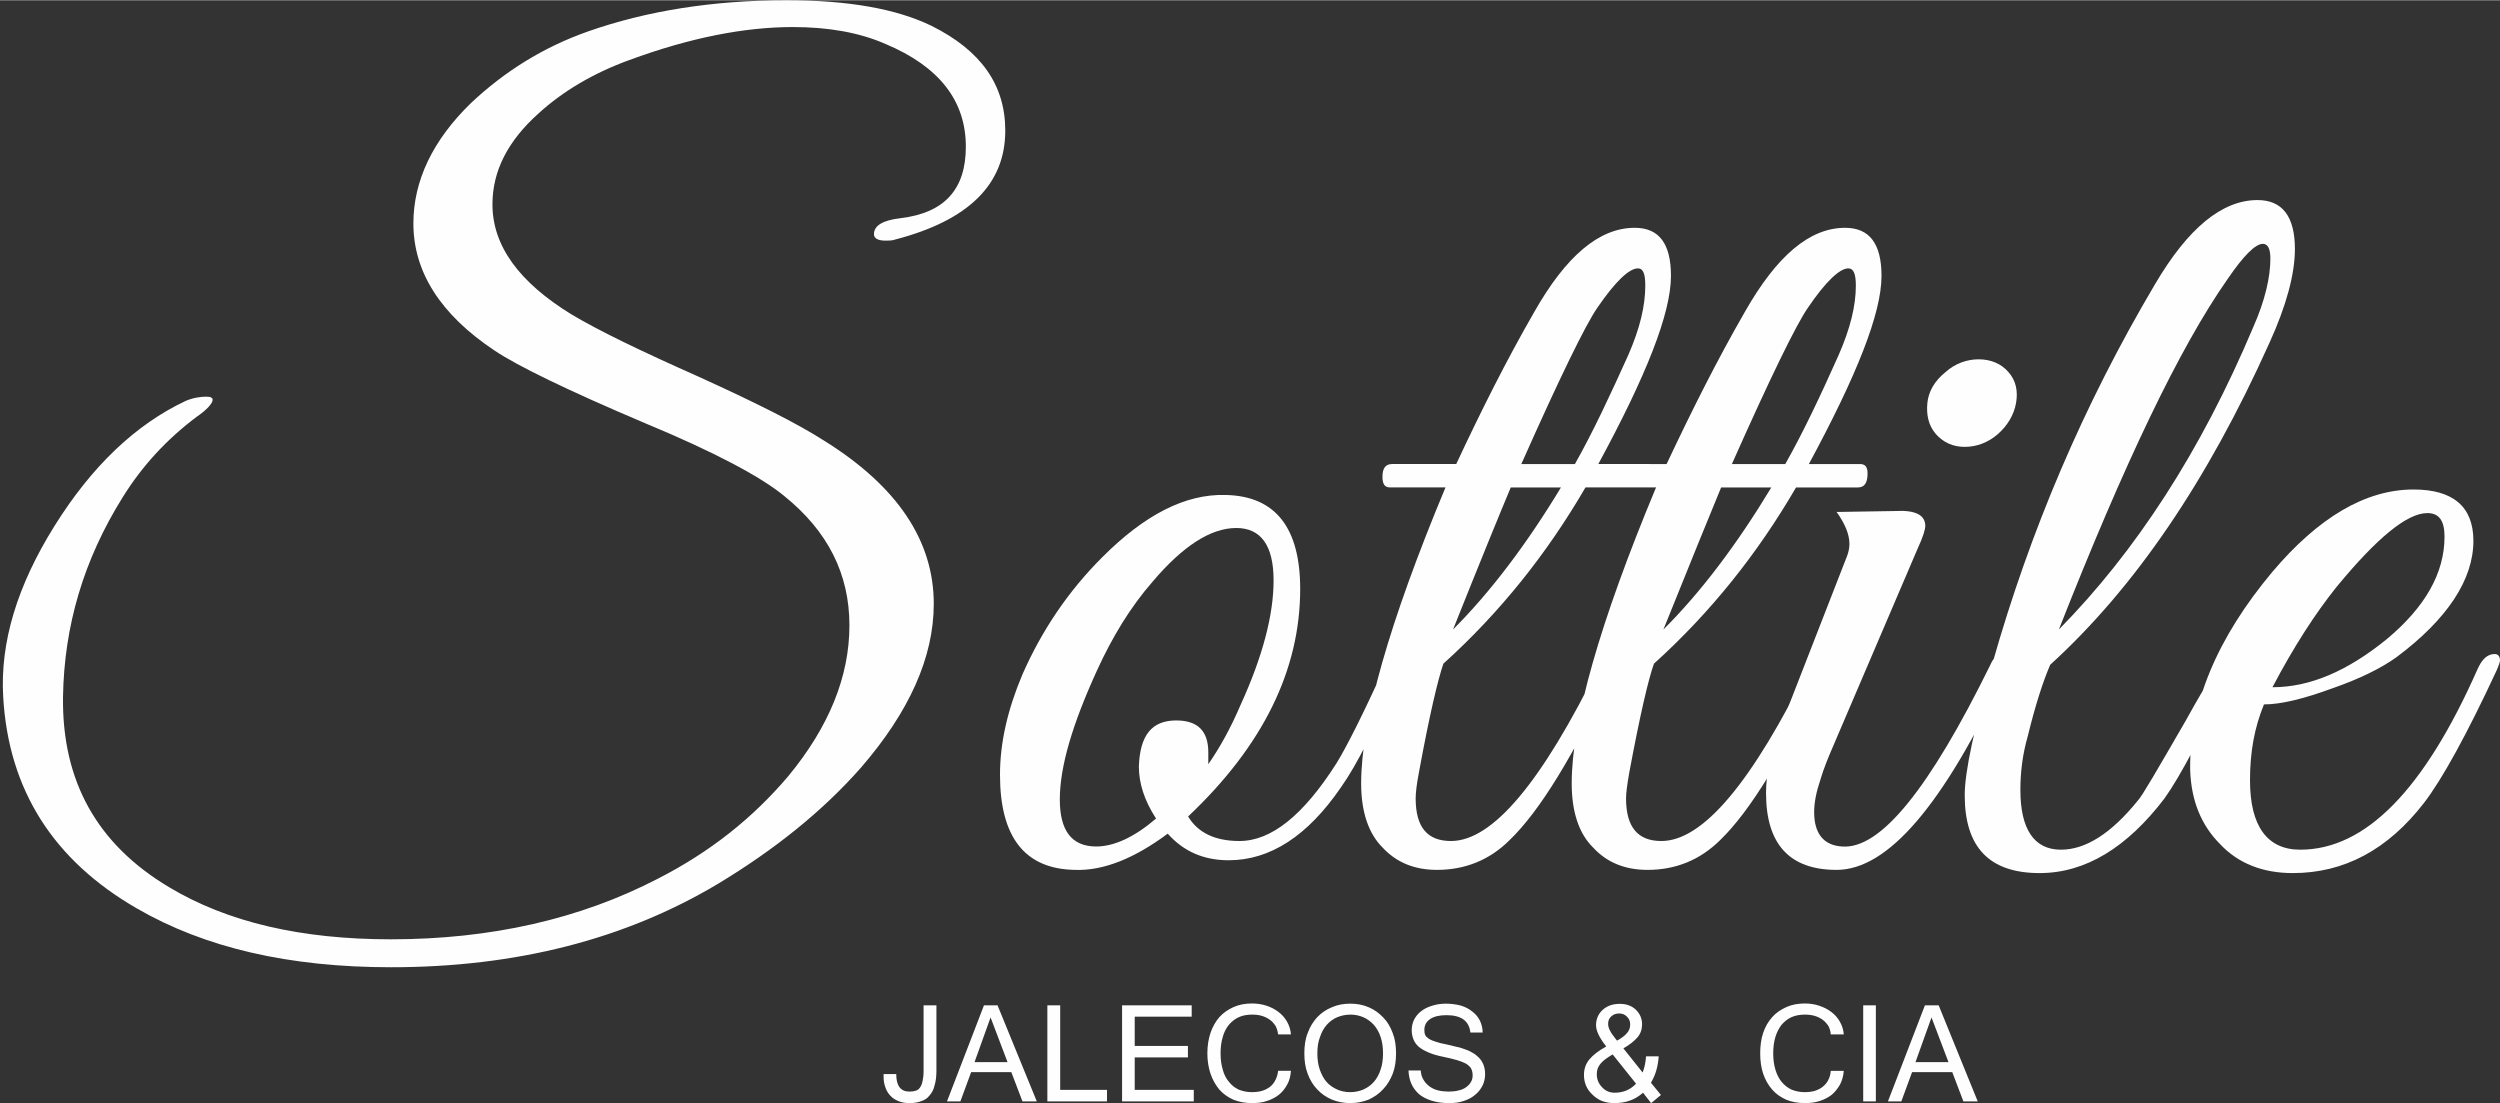
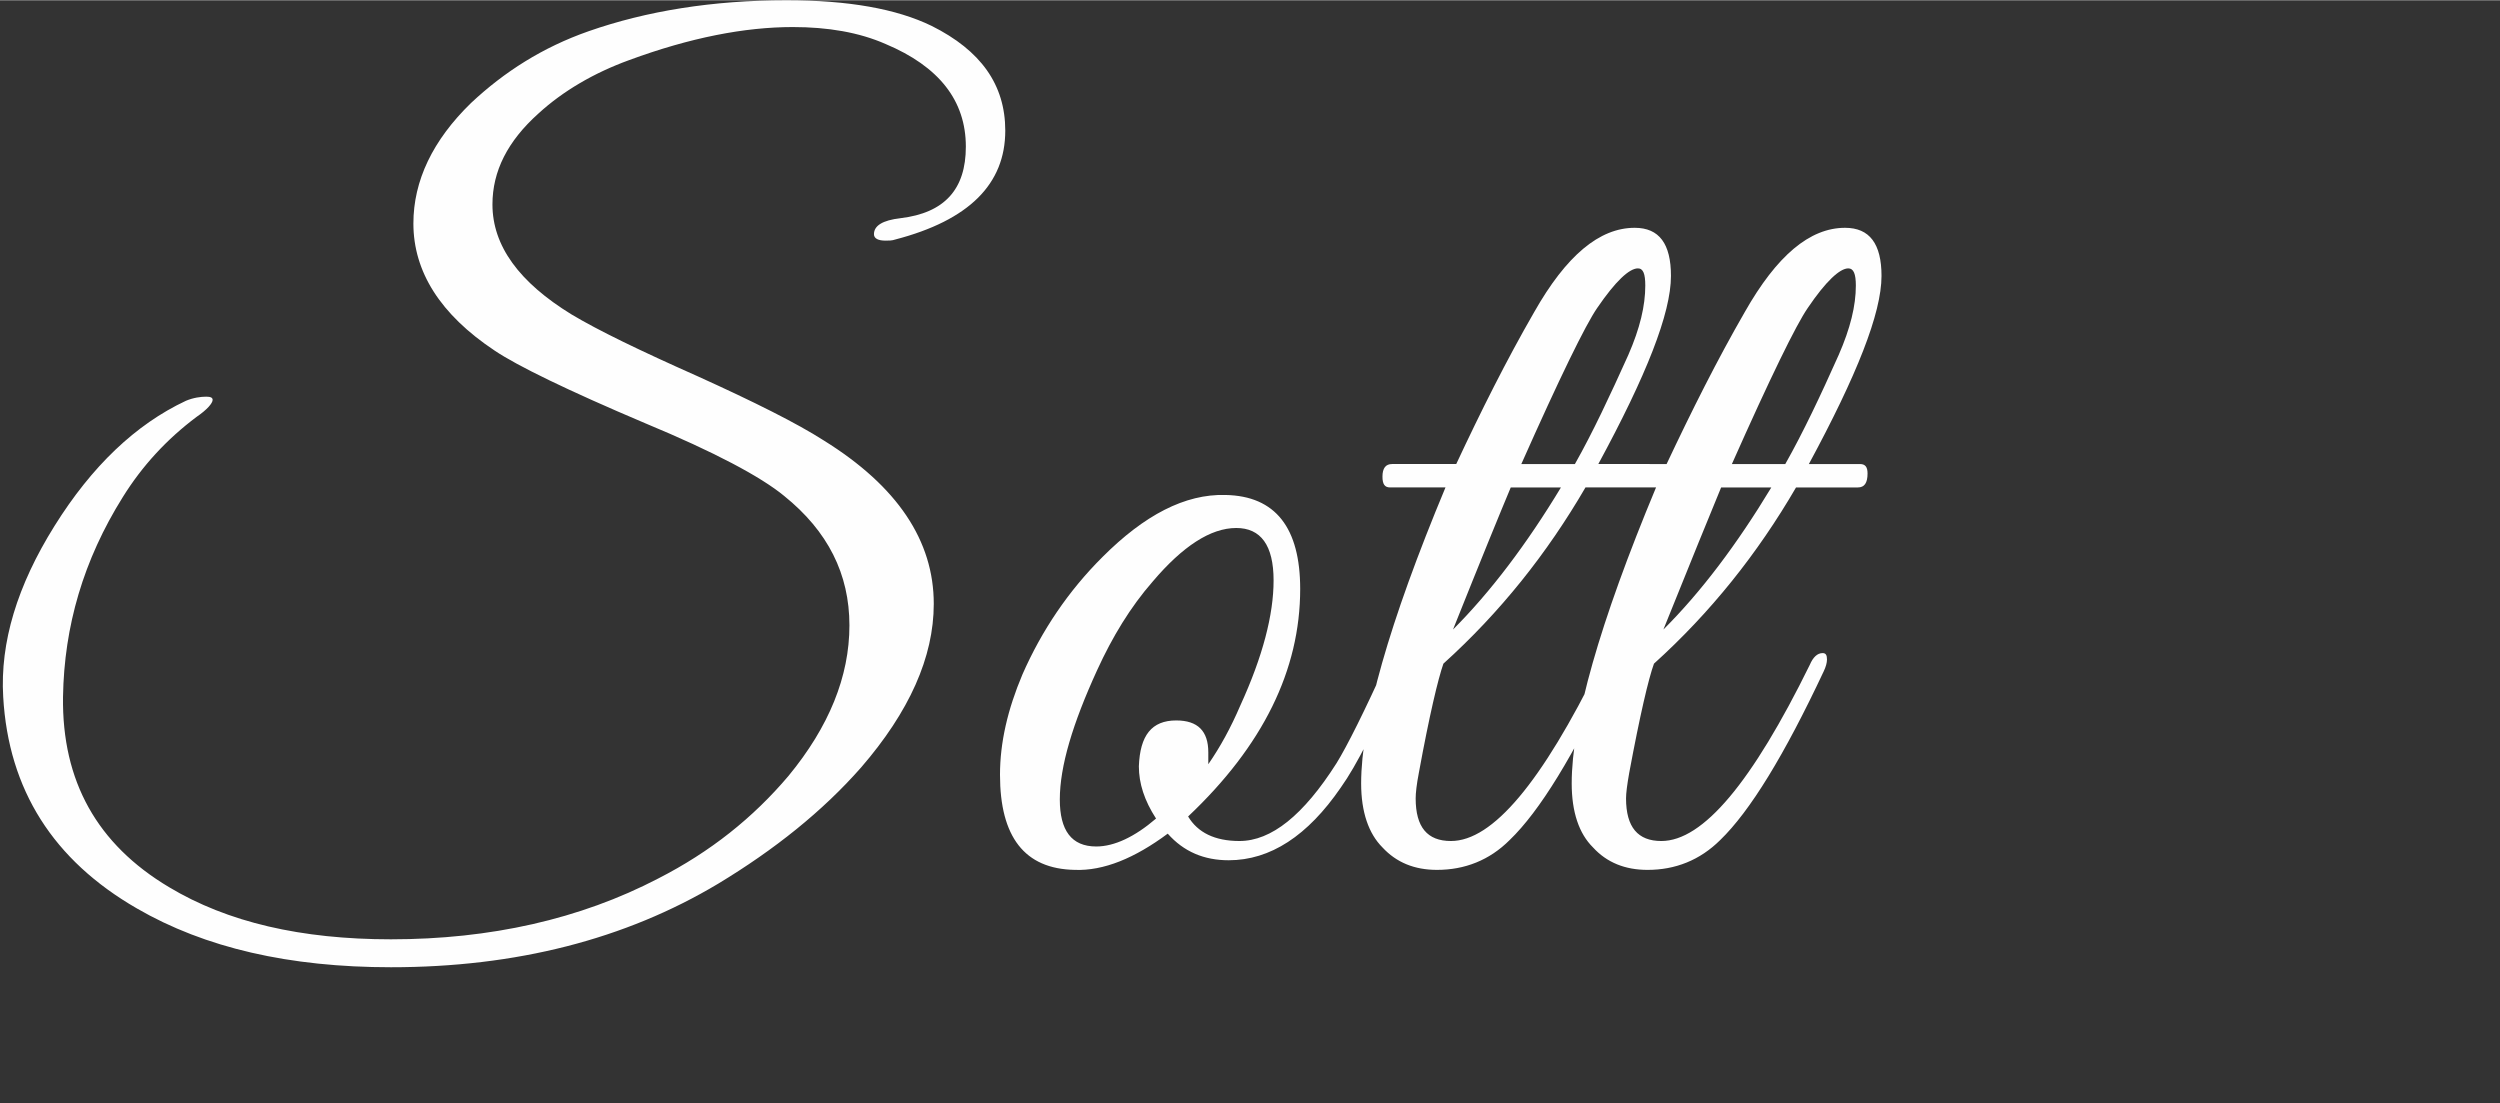
<svg xmlns="http://www.w3.org/2000/svg" xml:space="preserve" width="537px" height="237px" version="1.1" style="shape-rendering:geometricPrecision; text-rendering:geometricPrecision; image-rendering:optimizeQuality; fill-rule:evenodd; clip-rule:evenodd" viewBox="0 0 132.5 58.45">
  <rect x="0" y="0" width="132.5" height="58.45" fill="#333333" stroke="none" />
  <defs>
    <style type="text/css">
   
    .fil0 {fill:#FEFEFE;fill-rule:nonzero}
   
  </style>
  </defs>
  <g id="Camada_x0020_1">
    <g id="_2166992306096">
      <path class="fil0" d="M0 46.09m47.45 -33.41c-0.17,0.06 -0.34,0.06 -0.51,0.06 -0.39,0 -0.62,-0.11 -0.62,-0.34 0,-0.45 0.45,-0.74 1.41,-0.85 2.33,-0.28 3.46,-1.53 3.46,-3.79 0,-2.44 -1.42,-4.25 -4.25,-5.44 -1.41,-0.62 -3.06,-0.9 -4.92,-0.9 -2.55,0 -5.44,0.56 -8.67,1.75 -1.87,0.68 -3.51,1.64 -4.81,2.83 -1.64,1.47 -2.44,3.06 -2.44,4.82 0,2.2 1.42,4.13 4.19,5.83 1.42,0.85 3.63,1.92 6.69,3.28 3,1.36 5.26,2.49 6.68,3.4 3.91,2.43 5.83,5.32 5.83,8.66 0,2.83 -1.3,5.72 -3.85,8.67 -2.04,2.32 -4.59,4.36 -7.59,6.17 -4.92,2.94 -10.7,4.42 -17.33,4.42 -5.37,0 -9.85,-1.02 -13.47,-3.12 -4.42,-2.55 -6.8,-6.28 -7.08,-11.21 -0.17,-2.89 0.74,-5.89 2.72,-9.06 1.98,-3.17 4.3,-5.38 6.96,-6.63 0.4,-0.17 0.8,-0.22 1.08,-0.22 0.23,0 0.34,0.05 0.34,0.17 0,0.17 -0.28,0.51 -0.85,0.9 -1.59,1.19 -2.89,2.61 -3.91,4.25 -2.09,3.34 -3.11,6.85 -3.17,10.59 -0.06,4.47 1.81,7.81 5.61,10.08 3.11,1.87 7.02,2.77 11.77,2.77 5.27,0 10.03,-1.07 14.16,-3.22 2.78,-1.42 5.04,-3.23 6.91,-5.44 2.15,-2.61 3.23,-5.27 3.23,-7.98 0,-2.72 -1.14,-4.99 -3.46,-6.86 -1.24,-1.02 -3.68,-2.32 -7.36,-3.85 -4.13,-1.75 -6.79,-3.05 -7.98,-3.85 -2.89,-1.92 -4.31,-4.19 -4.31,-6.74 0,-2.26 1.02,-4.41 3.06,-6.39 1.76,-1.65 3.8,-2.95 6.23,-3.8 3.06,-1.07 6.57,-1.64 10.48,-1.64 3.28,0 5.83,0.45 7.7,1.36 2.6,1.3 3.9,3.11 3.9,5.55 0,2.83 -1.92,4.75 -5.83,5.77zm5.55 33.41m21.24 -10.59c-1.31,3 -2.33,5.04 -3.18,6.23 -1.75,2.55 -3.73,3.85 -5.94,3.85 -1.3,0 -2.38,-0.45 -3.23,-1.41 -1.75,1.3 -3.4,1.98 -4.93,1.92 -2.66,-0.05 -3.96,-1.75 -3.96,-5.04 0,-1.7 0.4,-3.45 1.19,-5.32 1.02,-2.32 2.43,-4.42 4.25,-6.23 2.21,-2.21 4.36,-3.34 6.51,-3.28 2.66,0.05 3.96,1.75 3.96,4.98 0,4.3 -1.98,8.32 -5.94,12.06 0.51,0.85 1.41,1.3 2.72,1.3 1.69,0 3.39,-1.36 5.15,-4.13 0.56,-0.91 1.47,-2.72 2.72,-5.49 0.11,-0.17 0.22,-0.29 0.39,-0.29 0.29,0 0.4,0.17 0.4,0.46 0,0.05 -0.06,0.22 -0.11,0.39zm-8.72 -7.53c-1.36,0 -2.84,0.97 -4.42,2.83 -1.19,1.36 -2.15,2.95 -2.95,4.7 -1.3,2.84 -1.98,5.1 -1.98,6.86 0,1.64 0.62,2.49 1.93,2.49 0.96,0 2.04,-0.51 3.17,-1.48 -0.62,-0.96 -0.91,-1.86 -0.91,-2.77 0.06,-1.64 0.68,-2.43 1.98,-2.43 1.14,0 1.7,0.56 1.7,1.69 0,0.23 0,0.46 0,0.63 0.63,-0.91 1.19,-1.93 1.7,-3.12 1.19,-2.6 1.76,-4.81 1.76,-6.62 0,-1.87 -0.68,-2.78 -1.98,-2.78zm6.62 18.12m15.29 -21.51c0.28,0 0.4,0.17 0.4,0.5 0,0.51 -0.17,0.74 -0.51,0.74l-3.29 0c-2.04,3.51 -4.53,6.63 -7.53,9.34 -0.28,0.8 -0.74,2.72 -1.3,5.78 -0.12,0.62 -0.17,1.08 -0.17,1.36 0,1.53 0.62,2.26 1.87,2.26 2.21,0 4.81,-3.11 7.87,-9.34 0.17,-0.4 0.39,-0.62 0.68,-0.62 0.17,0 0.22,0.11 0.22,0.34 0,0.17 -0.05,0.39 -0.17,0.62 -2.09,4.47 -3.9,7.42 -5.49,8.95 -1.07,1.07 -2.38,1.58 -3.85,1.58 -1.19,0 -2.15,-0.39 -2.89,-1.19 -0.73,-0.73 -1.13,-1.87 -1.13,-3.39 0,-3.29 1.47,-8.5 4.47,-15.69l-2.94 0c-0.28,0 -0.4,-0.17 -0.4,-0.57 0,-0.45 0.17,-0.67 0.51,-0.67l3.4 0c1.3,-2.78 2.66,-5.5 4.13,-8.05 1.7,-3 3.46,-4.47 5.33,-4.47 1.3,0 1.92,0.85 1.92,2.55 0,1.98 -1.3,5.27 -3.85,9.97l2.72 0zm-1.13 -5.78c0.62,-1.42 0.9,-2.61 0.9,-3.68 0,-0.62 -0.11,-0.91 -0.39,-0.91 -0.46,0 -1.19,0.68 -2.16,2.1 -0.62,0.9 -1.98,3.68 -4.02,8.27l2.84 0c0.96,-1.7 1.86,-3.63 2.83,-5.78zm-3.57 7.02l-2.66 0c-0.57,1.36 -1.59,3.85 -3.06,7.53 1.98,-1.98 3.91,-4.53 5.72,-7.53zm0.57 20.27m15.28 -21.51c0.29,0 0.4,0.17 0.4,0.5 0,0.51 -0.17,0.74 -0.51,0.74l-3.28 0c-2.04,3.51 -4.53,6.63 -7.53,9.34 -0.29,0.8 -0.74,2.72 -1.31,5.78 -0.11,0.62 -0.17,1.08 -0.17,1.36 0,1.53 0.63,2.26 1.87,2.26 2.21,0 4.81,-3.11 7.87,-9.34 0.17,-0.4 0.4,-0.62 0.68,-0.62 0.17,0 0.23,0.11 0.23,0.34 0,0.17 -0.06,0.39 -0.17,0.62 -2.1,4.47 -3.91,7.42 -5.49,8.95 -1.08,1.07 -2.38,1.58 -3.85,1.58 -1.19,0 -2.16,-0.39 -2.89,-1.19 -0.74,-0.73 -1.13,-1.87 -1.13,-3.39 0,-3.29 1.47,-8.5 4.47,-15.69l-2.95 0c-0.28,0 -0.39,-0.17 -0.39,-0.57 0,-0.45 0.17,-0.67 0.51,-0.67l3.39 0c1.31,-2.78 2.67,-5.5 4.14,-8.05 1.7,-3 3.45,-4.47 5.32,-4.47 1.3,0 1.93,0.85 1.93,2.55 0,1.98 -1.31,5.27 -3.85,9.97l2.71 0zm-1.13 -5.78c0.62,-1.42 0.91,-2.61 0.91,-3.68 0,-0.62 -0.12,-0.91 -0.4,-0.91 -0.45,0 -1.19,0.68 -2.15,2.1 -0.62,0.9 -1.98,3.68 -4.02,8.27l2.83 0c0.96,-1.7 1.87,-3.63 2.83,-5.78zm-3.57 7.02l-2.66 0c-0.56,1.36 -1.58,3.85 -3.06,7.53 1.99,-1.98 3.91,-4.53 5.72,-7.53z" />
-       <path class="fil0" d="M93.6 46.09m13.25 -24.74c-0.11,0.62 -0.45,1.19 -0.96,1.64 -0.51,0.45 -1.13,0.68 -1.76,0.68 -0.62,0 -1.13,-0.23 -1.53,-0.68 -0.39,-0.45 -0.51,-1.02 -0.45,-1.64 0.06,-0.63 0.4,-1.19 0.96,-1.64 0.51,-0.46 1.14,-0.68 1.76,-0.68 0.62,0 1.19,0.22 1.58,0.68 0.4,0.45 0.51,1.01 0.4,1.64zm-10.36 19.93c-0.23,0.68 -0.34,1.25 -0.34,1.75 0,1.14 0.51,1.76 1.47,1.82 2.04,0.17 4.64,-3.06 7.87,-9.63 0.17,-0.4 0.4,-0.57 0.63,-0.57 0.17,0 0.28,0.12 0.28,0.4 0,0.23 -0.06,0.45 -0.17,0.68 -3.23,6.91 -6.17,10.36 -8.89,10.36 -2.49,0 -3.74,-1.36 -3.74,-4.07 0,-1.02 0.23,-2.1 0.68,-3.29l3.62 -9.29c0.06,-0.16 0.12,-0.39 0.12,-0.62 0,-0.51 -0.23,-1.07 -0.68,-1.7l3.11 -0.05c1.08,-0.06 1.59,0.22 1.59,0.79 0,0.17 -0.11,0.57 -0.4,1.19l-4.53 10.59c-0.22,0.51 -0.45,1.07 -0.62,1.64zm7.64 4.81m16.14 -27.91c-3.28,7.3 -7.13,12.96 -11.61,17.04 -0.39,0.91 -0.79,2.15 -1.19,3.79 -0.28,0.97 -0.39,1.93 -0.39,2.84 0,2.09 0.73,3.17 2.15,3.17 1.3,0 2.66,-0.85 4.08,-2.61 0.22,-0.22 1.07,-1.7 2.54,-4.24 1.31,-2.38 2.1,-3.52 2.38,-3.52 0.17,0 0.23,0.12 0.23,0.34 0,0.12 -0.06,0.29 -0.17,0.57 -1.53,3.28 -2.72,5.55 -3.57,6.74 -1.98,2.6 -4.19,3.96 -6.62,3.96 -2.66,0 -3.97,-1.36 -3.97,-4.13 0,-1.25 0.51,-3.57 1.48,-7.02 1.98,-6.97 4.81,-13.65 8.6,-20.05 1.76,-3 3.57,-4.47 5.44,-4.47 1.3,0 1.98,0.85 1.98,2.6 0,1.31 -0.45,3 -1.36,4.99zm-0.85 -0.85c0.63,-1.42 0.91,-2.66 0.91,-3.63 0,-0.51 -0.12,-0.79 -0.4,-0.79 -0.39,0 -1.02,0.62 -1.87,1.87 -2.54,3.62 -5.49,9.8 -8.94,18.57 4.07,-4.13 7.53,-9.45 10.3,-16.02zm-3.4 28.76m16.31 -10.59c-1.58,3.4 -2.89,5.78 -3.85,7.03 -1.92,2.49 -4.24,3.73 -6.96,3.73 -1.59,0 -2.89,-0.51 -3.85,-1.53 -1.02,-1.02 -1.53,-2.32 -1.59,-3.9 -0.06,-3.51 1.42,-7.03 4.36,-10.54 2.44,-2.88 4.93,-4.36 7.48,-4.36 2.09,0 3.17,0.91 3.17,2.72 0,2.04 -1.36,4.14 -4.08,6.17 -0.79,0.57 -1.93,1.14 -3.4,1.65 -1.53,0.56 -2.72,0.85 -3.62,0.85 -0.51,1.24 -0.74,2.54 -0.74,4.02 0,2.43 0.91,3.68 2.66,3.68 3.46,0 6.57,-3.17 9.4,-9.57 0.23,-0.51 0.51,-0.8 0.91,-0.8 0.17,0 0.28,0.12 0.28,0.34 0,0.06 -0.05,0.23 -0.17,0.51zm-2.77 -7.07c0,-0.85 -0.29,-1.25 -0.91,-1.25 -1.07,0 -2.66,1.3 -4.81,3.91 -1.13,1.41 -2.27,3.17 -3.4,5.32 1.98,0 3.97,-0.85 6.06,-2.55 2.04,-1.7 3.06,-3.51 3.06,-5.43z" />
-       <path class="fil0" d="M46.83 58.36m2.8 -1.63c0,0.31 -0.03,0.57 -0.1,0.79 -0.05,0.23 -0.15,0.4 -0.27,0.53 -0.11,0.15 -0.26,0.24 -0.44,0.3 -0.18,0.07 -0.39,0.1 -0.62,0.1 -0.22,0 -0.4,-0.03 -0.57,-0.1 -0.17,-0.07 -0.31,-0.15 -0.43,-0.28 -0.12,-0.12 -0.21,-0.27 -0.27,-0.44 -0.07,-0.18 -0.1,-0.37 -0.1,-0.59l0 -0.13 0.67 0c0,0.62 0.23,0.93 0.7,0.93 0.12,0 0.22,-0.01 0.31,-0.04 0.1,-0.02 0.18,-0.08 0.24,-0.16 0.06,-0.08 0.11,-0.19 0.14,-0.33 0.03,-0.13 0.06,-0.32 0.06,-0.54l0 -3.5 0.68 0 0 3.46zm0.56 1.63m3.21 -2.08l-0.9 -2.37 -0.85 2.37 1.75 0zm1.55 2.08l-0.76 0 -0.59 -1.55 -2.13 0 -0.57 1.55 -0.71 0 1.96 -5.09 0.72 0 2.08 5.09zm0.56 0m3.16 0l-3.16 0 0 -5.09 0.68 0 0 4.48 2.48 0 0 0.61zm0.8 0m3.8 0l-3.8 0 0 -5.09 3.69 0 0 0.6 -3.02 0 0 1.55 2.82 0 0 0.61 -2.82 0 0 1.72 3.13 0 0 0.61zm0.72 0m4.43 -3.55l-0.68 0c-0.02,-0.16 -0.06,-0.3 -0.13,-0.44 -0.08,-0.12 -0.17,-0.24 -0.3,-0.33 -0.12,-0.09 -0.26,-0.16 -0.42,-0.21 -0.16,-0.05 -0.34,-0.07 -0.53,-0.07 -0.25,0 -0.49,0.04 -0.69,0.13 -0.21,0.09 -0.38,0.23 -0.53,0.4 -0.15,0.18 -0.26,0.39 -0.33,0.64 -0.08,0.26 -0.12,0.55 -0.12,0.88 0,0.33 0.04,0.62 0.12,0.88 0.07,0.26 0.18,0.47 0.33,0.64 0.14,0.18 0.31,0.31 0.52,0.41 0.21,0.08 0.43,0.13 0.69,0.13 0.19,0 0.38,-0.02 0.54,-0.07 0.17,-0.05 0.31,-0.13 0.43,-0.22 0.12,-0.1 0.21,-0.21 0.28,-0.36 0.07,-0.13 0.12,-0.3 0.14,-0.48l0.68 0c-0.02,0.27 -0.08,0.52 -0.2,0.73 -0.11,0.2 -0.25,0.39 -0.44,0.54 -0.18,0.14 -0.39,0.25 -0.64,0.33 -0.23,0.08 -0.49,0.11 -0.78,0.11 -0.36,0 -0.69,-0.06 -0.99,-0.18 -0.29,-0.13 -0.53,-0.3 -0.74,-0.53 -0.2,-0.24 -0.36,-0.52 -0.47,-0.84 -0.11,-0.32 -0.17,-0.69 -0.17,-1.09 0,-0.4 0.06,-0.77 0.17,-1.09 0.11,-0.32 0.27,-0.6 0.47,-0.83 0.21,-0.23 0.46,-0.4 0.75,-0.53 0.29,-0.13 0.62,-0.19 0.98,-0.19 0.27,0 0.52,0.04 0.77,0.12 0.24,0.08 0.45,0.19 0.63,0.33 0.19,0.14 0.34,0.32 0.45,0.51 0.12,0.21 0.19,0.43 0.21,0.68zm0.71 3.55m2.43 -5.18c0.36,0 0.68,0.06 0.98,0.19 0.29,0.12 0.55,0.31 0.77,0.54 0.22,0.22 0.38,0.5 0.5,0.82 0.13,0.33 0.18,0.68 0.18,1.08 0,0.39 -0.05,0.75 -0.17,1.07 -0.13,0.33 -0.29,0.6 -0.51,0.83 -0.21,0.24 -0.47,0.41 -0.76,0.55 -0.3,0.12 -0.63,0.19 -0.99,0.19 -0.36,0 -0.69,-0.07 -0.98,-0.19 -0.3,-0.13 -0.56,-0.31 -0.77,-0.54 -0.22,-0.23 -0.39,-0.51 -0.51,-0.84 -0.12,-0.32 -0.17,-0.68 -0.17,-1.07 0,-0.4 0.05,-0.76 0.18,-1.08 0.12,-0.33 0.29,-0.6 0.5,-0.83 0.22,-0.23 0.48,-0.41 0.78,-0.53 0.29,-0.13 0.62,-0.19 0.97,-0.19zm0 4.69c0.25,0 0.49,-0.05 0.7,-0.14 0.22,-0.1 0.4,-0.23 0.55,-0.4 0.16,-0.18 0.28,-0.4 0.36,-0.65 0.09,-0.25 0.13,-0.55 0.13,-0.87 0,-0.32 -0.04,-0.61 -0.13,-0.87 -0.08,-0.25 -0.21,-0.47 -0.36,-0.64 -0.16,-0.17 -0.34,-0.31 -0.55,-0.4 -0.21,-0.09 -0.44,-0.14 -0.68,-0.14 -0.26,0 -0.49,0.05 -0.71,0.14 -0.21,0.09 -0.4,0.23 -0.55,0.4 -0.16,0.18 -0.28,0.4 -0.36,0.65 -0.1,0.25 -0.14,0.54 -0.14,0.86 0,0.32 0.04,0.62 0.13,0.87 0.09,0.25 0.2,0.47 0.36,0.65 0.15,0.17 0.34,0.3 0.56,0.4 0.2,0.09 0.44,0.14 0.69,0.14zm3.09 0.49m2.17 0.09c-0.36,0 -0.68,-0.04 -0.95,-0.13 -0.26,-0.08 -0.49,-0.2 -0.67,-0.35 -0.17,-0.16 -0.31,-0.34 -0.4,-0.55 -0.09,-0.21 -0.14,-0.44 -0.15,-0.7l0.65 0c0.01,0.2 0.06,0.36 0.15,0.5 0.08,0.15 0.2,0.26 0.32,0.35 0.14,0.1 0.29,0.17 0.46,0.21 0.17,0.04 0.36,0.06 0.55,0.06 0.19,0 0.37,-0.02 0.52,-0.06 0.15,-0.03 0.29,-0.09 0.4,-0.17 0.11,-0.08 0.2,-0.17 0.26,-0.28 0.06,-0.1 0.09,-0.22 0.09,-0.35 0,-0.14 -0.03,-0.26 -0.08,-0.36 -0.06,-0.1 -0.15,-0.18 -0.27,-0.26 -0.13,-0.07 -0.29,-0.13 -0.49,-0.19 -0.21,-0.06 -0.45,-0.12 -0.75,-0.18 -0.29,-0.06 -0.53,-0.13 -0.74,-0.22 -0.21,-0.09 -0.37,-0.18 -0.51,-0.29 -0.13,-0.11 -0.23,-0.24 -0.29,-0.39 -0.06,-0.14 -0.1,-0.31 -0.1,-0.5 0,-0.2 0.04,-0.39 0.13,-0.57 0.09,-0.17 0.21,-0.32 0.37,-0.44 0.16,-0.13 0.35,-0.22 0.58,-0.29 0.22,-0.07 0.46,-0.11 0.73,-0.11 0.29,0 0.55,0.04 0.79,0.1 0.23,0.07 0.43,0.17 0.6,0.31 0.18,0.13 0.31,0.29 0.41,0.48 0.09,0.19 0.15,0.4 0.15,0.64l-0.65 0c-0.07,-0.62 -0.49,-0.92 -1.27,-0.92 -0.37,0 -0.67,0.07 -0.87,0.21 -0.2,0.14 -0.3,0.33 -0.3,0.57 0,0.11 0.01,0.2 0.05,0.28 0.03,0.07 0.11,0.14 0.19,0.19 0.1,0.07 0.22,0.11 0.37,0.16 0.15,0.05 0.33,0.1 0.56,0.14 0.15,0.03 0.3,0.07 0.46,0.11 0.16,0.03 0.32,0.07 0.47,0.13 0.16,0.05 0.3,0.11 0.43,0.19 0.14,0.07 0.26,0.17 0.36,0.27 0.1,0.1 0.18,0.23 0.24,0.37 0.06,0.15 0.09,0.32 0.09,0.51 0,0.22 -0.05,0.43 -0.14,0.61 -0.1,0.19 -0.23,0.36 -0.4,0.49 -0.16,0.14 -0.36,0.24 -0.6,0.32 -0.23,0.08 -0.48,0.11 -0.75,0.11zm7.13 -0.09m4.08 -0.34l-0.52 0.43 -0.43 -0.55c-0.41,0.37 -0.91,0.55 -1.52,0.55 -0.47,0 -0.85,-0.14 -1.15,-0.44 -0.31,-0.28 -0.46,-0.64 -0.46,-1.05 0,-0.31 0.09,-0.59 0.29,-0.83 0.19,-0.23 0.49,-0.46 0.89,-0.68 -0.37,-0.47 -0.54,-0.84 -0.54,-1.13 0,-0.32 0.12,-0.6 0.35,-0.81 0.24,-0.22 0.55,-0.32 0.91,-0.32 0.34,0 0.63,0.1 0.85,0.31 0.22,0.22 0.33,0.47 0.33,0.77 0,0.27 -0.08,0.5 -0.24,0.69 -0.17,0.2 -0.42,0.4 -0.75,0.59l1.02 1.28c0.1,-0.26 0.16,-0.55 0.18,-0.86l0.67 0c-0.03,0.53 -0.17,1 -0.41,1.4l0.53 0.65zm-2.33 -2.88c0.24,-0.13 0.41,-0.26 0.52,-0.39 0.12,-0.13 0.18,-0.28 0.18,-0.47 0,-0.17 -0.06,-0.31 -0.18,-0.42 -0.11,-0.11 -0.25,-0.16 -0.41,-0.16 -0.16,0 -0.3,0.05 -0.41,0.15 -0.12,0.1 -0.17,0.24 -0.17,0.4 0,0.19 0.1,0.42 0.31,0.68l0.16 0.21zm1.01 2.28l-1.24 -1.55c-0.3,0.18 -0.51,0.33 -0.64,0.49 -0.14,0.16 -0.2,0.34 -0.2,0.56 0,0.26 0.09,0.49 0.27,0.68 0.17,0.19 0.4,0.3 0.67,0.3 0.47,0 0.84,-0.16 1.14,-0.48zm6.58 0.94m4.43 -3.55l-0.69 0c-0.01,-0.16 -0.05,-0.3 -0.12,-0.44 -0.08,-0.12 -0.18,-0.24 -0.3,-0.33 -0.12,-0.09 -0.26,-0.16 -0.42,-0.21 -0.17,-0.05 -0.34,-0.07 -0.53,-0.07 -0.25,0 -0.49,0.04 -0.7,0.13 -0.2,0.09 -0.38,0.23 -0.53,0.4 -0.14,0.18 -0.25,0.39 -0.33,0.64 -0.08,0.26 -0.12,0.55 -0.12,0.88 0,0.33 0.04,0.62 0.12,0.88 0.08,0.26 0.19,0.47 0.33,0.64 0.15,0.18 0.32,0.31 0.53,0.41 0.21,0.08 0.43,0.13 0.68,0.13 0.2,0 0.38,-0.02 0.55,-0.07 0.16,-0.05 0.31,-0.13 0.42,-0.22 0.12,-0.1 0.22,-0.21 0.29,-0.36 0.07,-0.13 0.12,-0.3 0.13,-0.48l0.69 0c-0.02,0.27 -0.09,0.52 -0.2,0.73 -0.12,0.2 -0.26,0.39 -0.44,0.54 -0.18,0.14 -0.39,0.25 -0.64,0.33 -0.24,0.08 -0.5,0.11 -0.78,0.11 -0.37,0 -0.7,-0.06 -0.99,-0.18 -0.29,-0.13 -0.54,-0.3 -0.74,-0.53 -0.21,-0.24 -0.37,-0.52 -0.48,-0.84 -0.11,-0.32 -0.16,-0.69 -0.16,-1.09 0,-0.4 0.05,-0.77 0.16,-1.09 0.11,-0.32 0.27,-0.6 0.48,-0.83 0.2,-0.23 0.46,-0.4 0.75,-0.53 0.29,-0.13 0.61,-0.19 0.98,-0.19 0.27,0 0.52,0.04 0.76,0.12 0.24,0.08 0.46,0.19 0.64,0.33 0.19,0.14 0.34,0.32 0.45,0.51 0.12,0.21 0.19,0.43 0.21,0.68zm1.03 3.55m0.67 0l-0.67 0 0 -5.09 0.67 0 0 5.09zm0.64 0m3.21 -2.08l-0.9 -2.37 -0.85 2.37 1.75 0zm1.55 2.08l-0.76 0 -0.59 -1.55 -2.13 0 -0.57 1.55 -0.71 0 1.96 -5.09 0.73 0 2.07 5.09z" />
    </g>
  </g>
</svg>